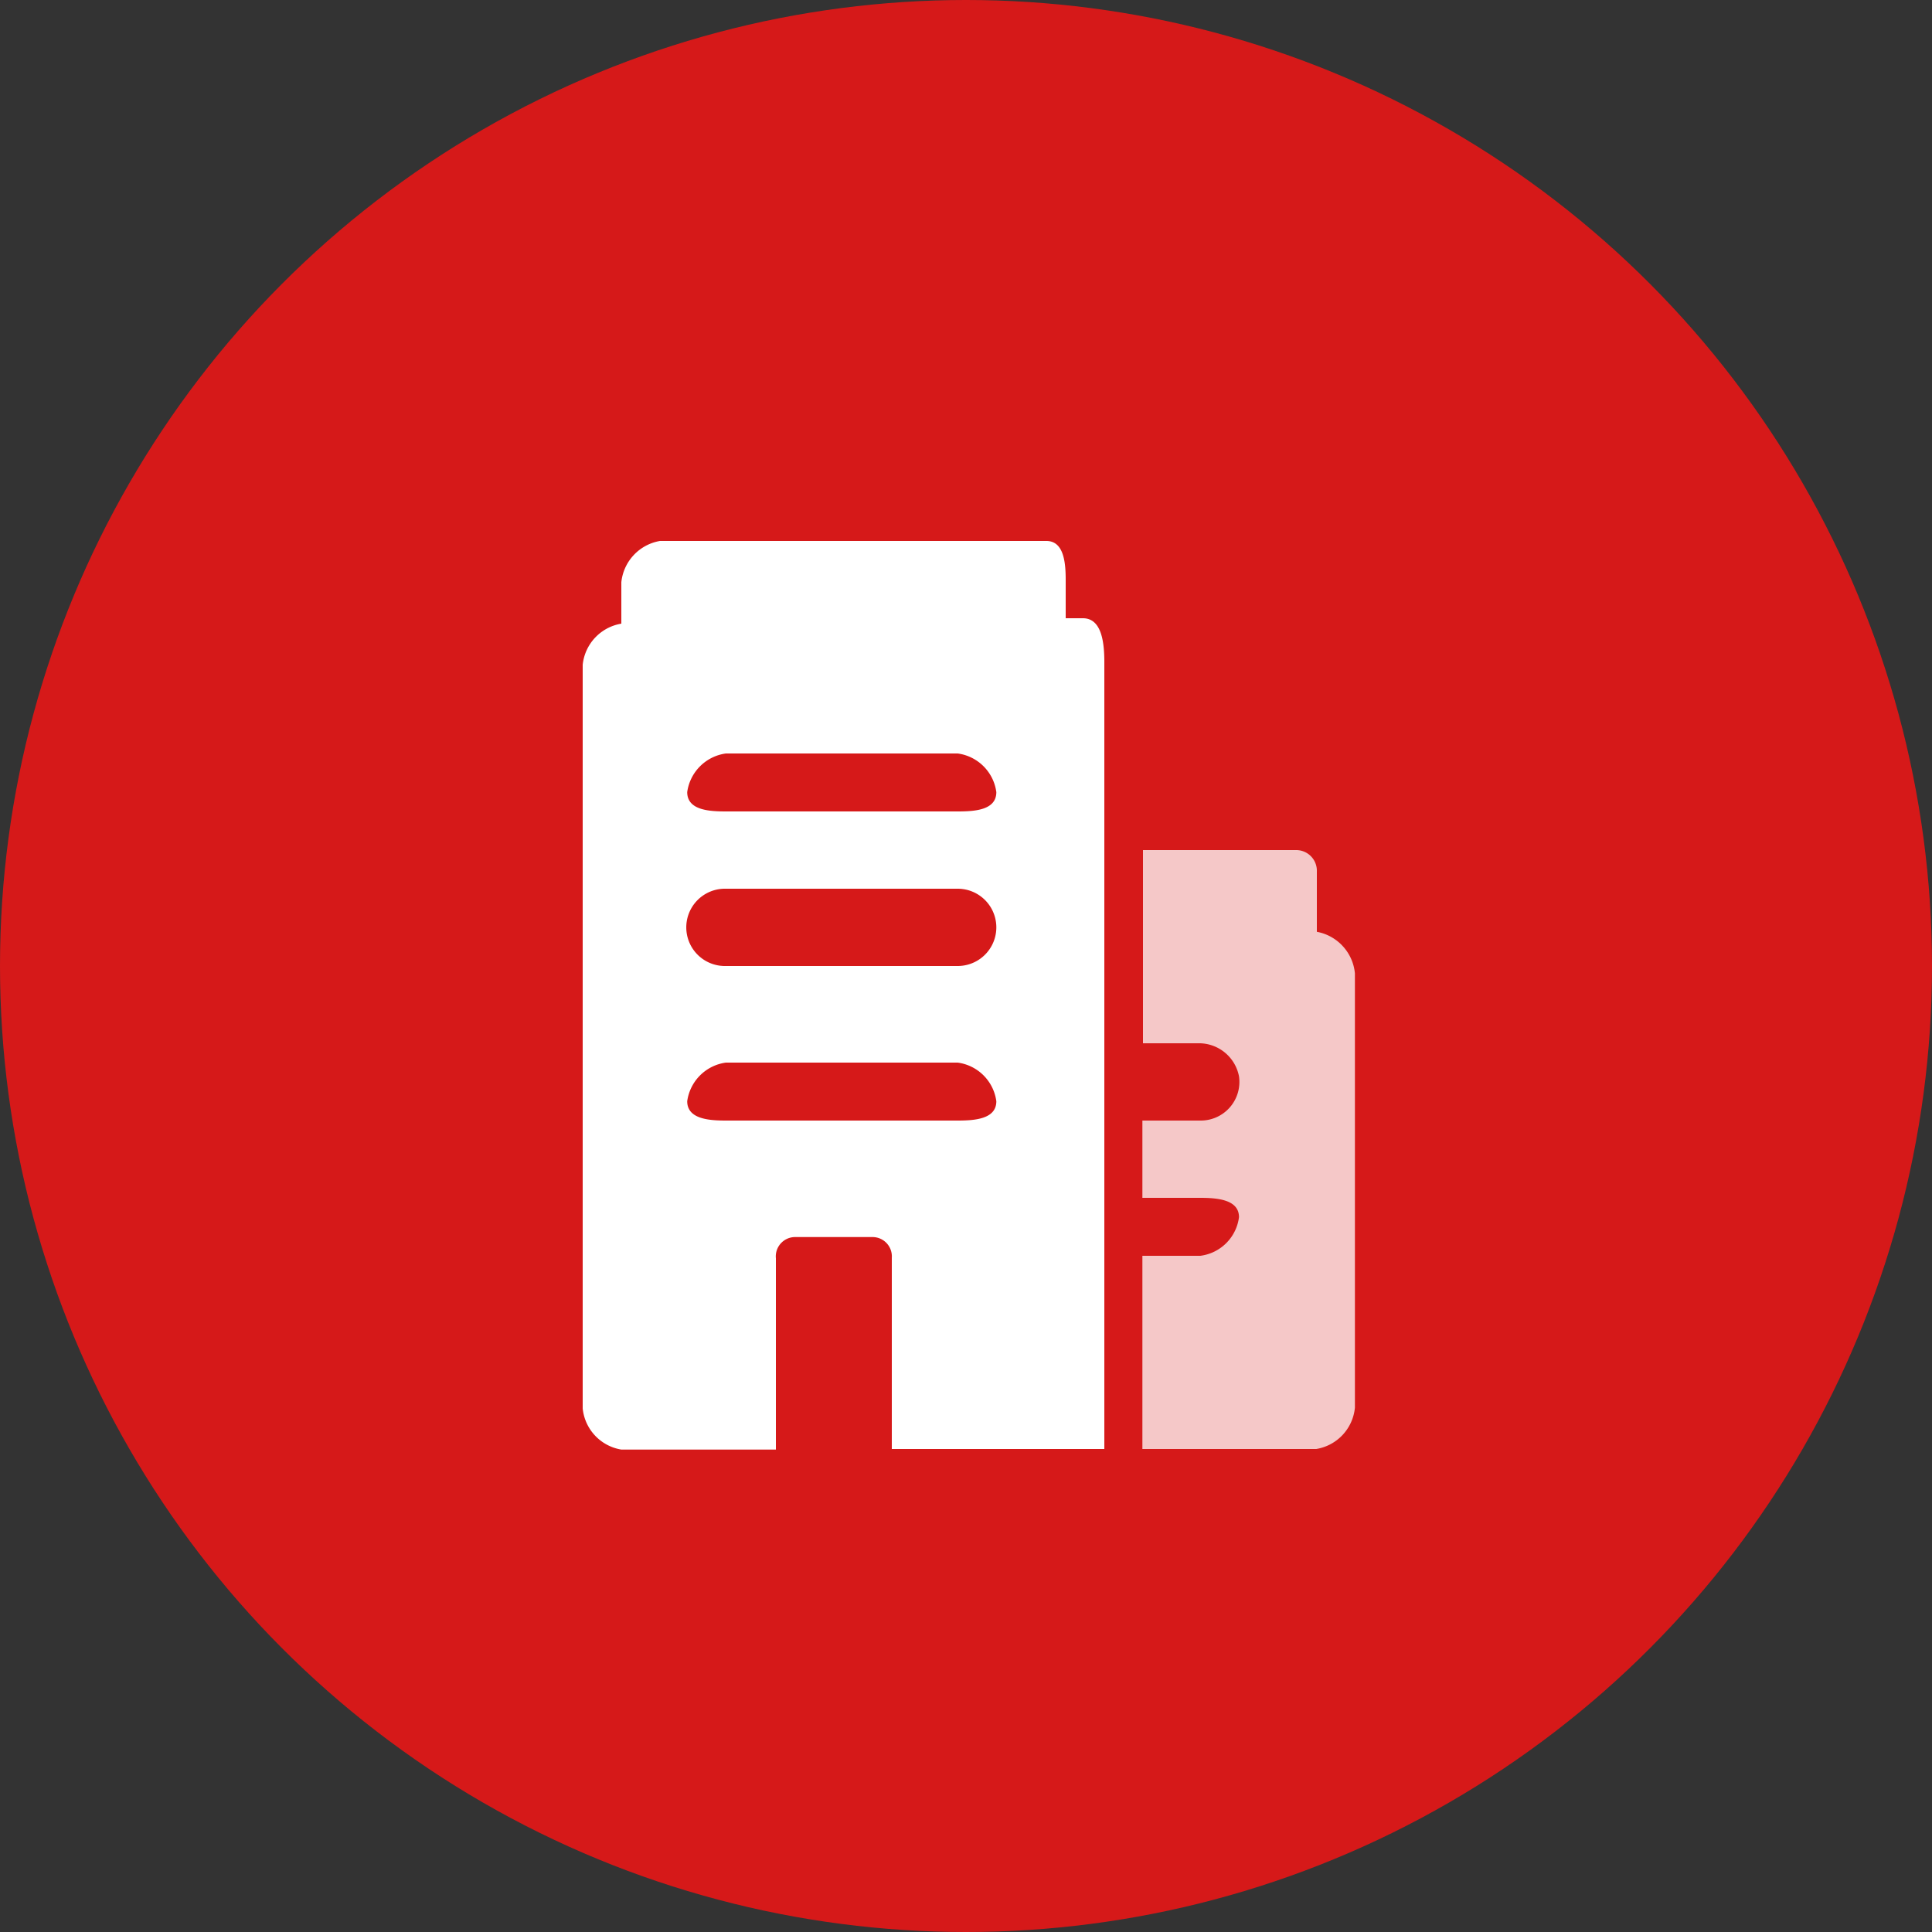
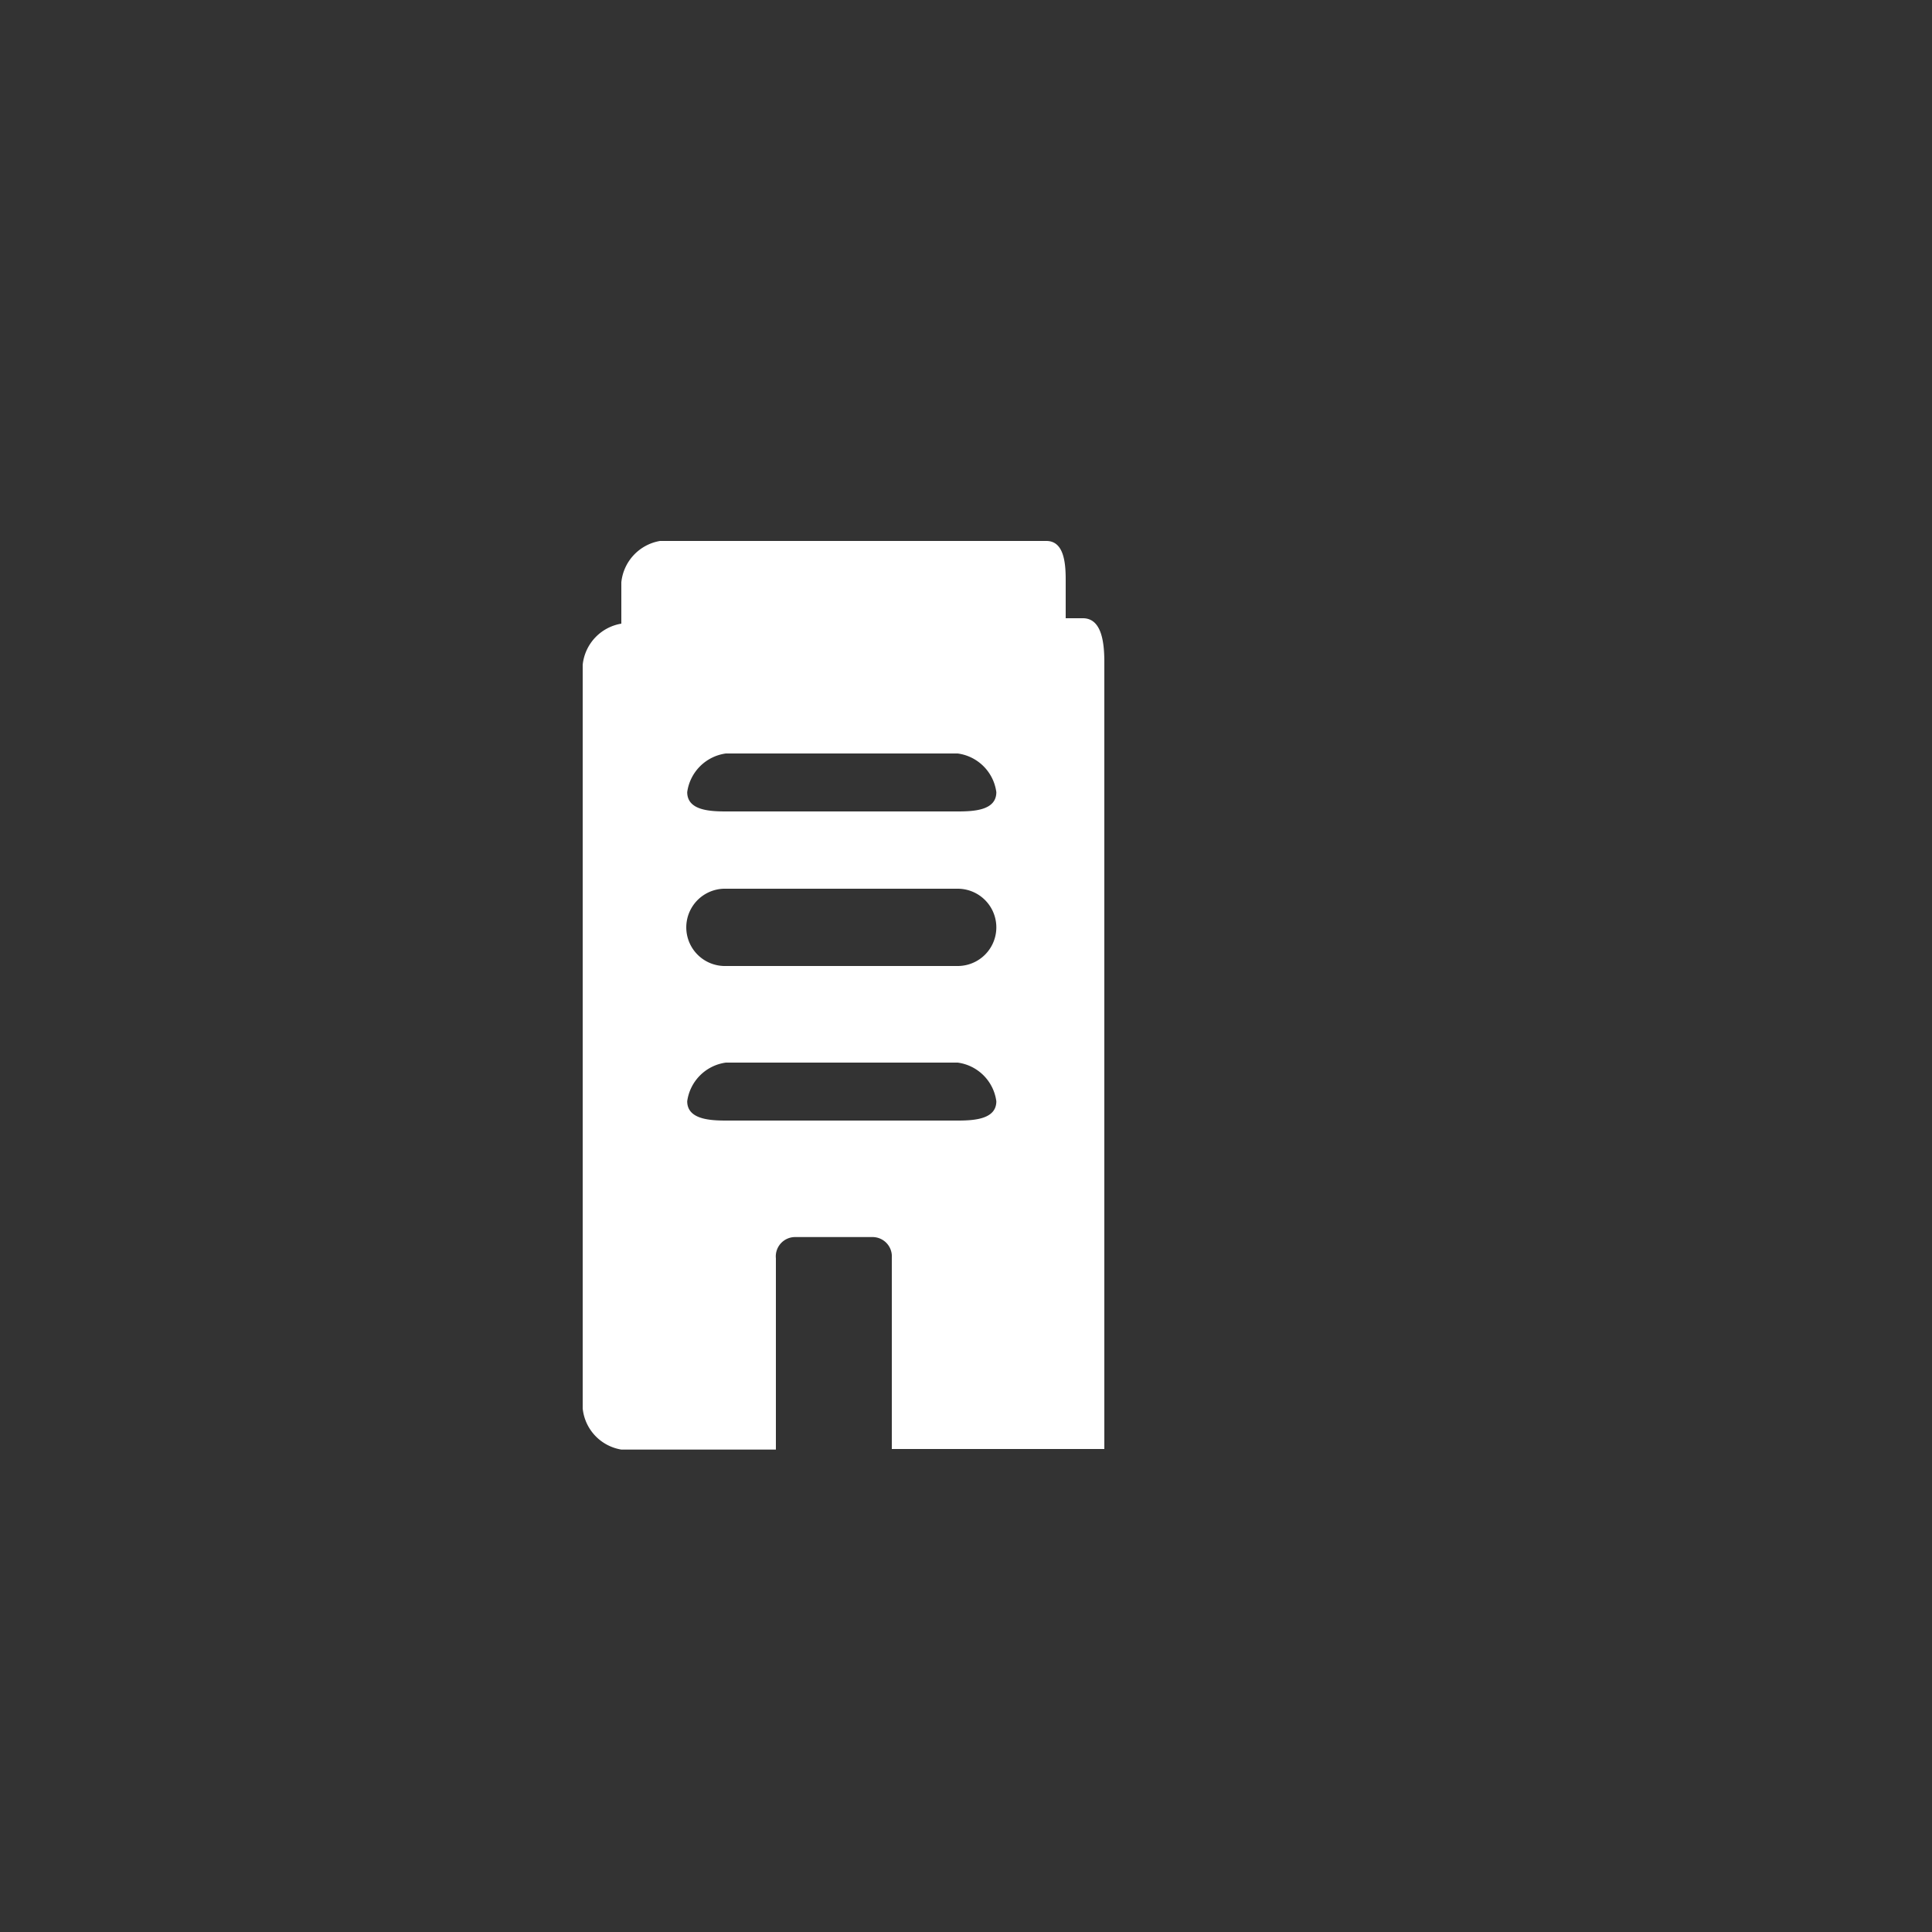
<svg xmlns="http://www.w3.org/2000/svg" viewBox="0 0 100 100">
  <rect x="0" y="0" width="100" height="100" fill="#333333" stroke="none" />
  <defs>
    <style>.cls-1{fill:#d61919;}.cls-2,.cls-3{fill:#fff;}.cls-3{opacity:0.76;isolation:isolate;}</style>
  </defs>
  <g id="Layer_2" data-name="Layer 2">
    <g id="Layer_1-2" data-name="Layer 1">
      <g id="Address">
-         <circle id="Ellipse_668" data-name="Ellipse 668" class="cls-1" cx="50" cy="50" r="50" />
        <g id="Agency">
          <path id="Path_237" data-name="Path 237" class="cls-2" d="M56.05,32h-.89V30c0-.92-.11-2-1-2h-20a2.42,2.42,0,0,0-2,2.14v2.14h0a2.41,2.41,0,0,0-2,2.13V72.9a2.4,2.4,0,0,0,2,2.13h8v-9.9a1,1,0,0,1,1-1.1h4a1,1,0,0,1,1,1.07V75h11V34.18C57.15,33.19,57,32,56.05,32ZM49.57,58h-12c-.88,0-2-.08-2-1a2.34,2.34,0,0,1,2-2h12a2.33,2.33,0,0,1,2,2c0,.92-1.11,1-2,1Zm0-8h-12a2,2,0,0,1-1.78-3,2,2,0,0,1,1.78-1h12a2,2,0,0,1,0,4Zm0-8h-12c-.88,0-2-.07-2-1a2.34,2.34,0,0,1,2-2h12a2.33,2.33,0,0,1,2,2c0,.93-1.11,1-2,1Z" />
-           <path id="Path_238" data-name="Path 238" class="cls-3" d="M68.16,48.23V45.11A1.07,1.07,0,0,0,67.09,44H59.16V54H62a2.11,2.11,0,0,1,2.13,1.71,2,2,0,0,1-2,2.29h-3v4h3c.91,0,2,.1,2,1a2.31,2.31,0,0,1-2,2h-3V75h9a2.4,2.4,0,0,0,2-2.14V50.38A2.42,2.42,0,0,0,68.16,48.23Z" />
        </g>
      </g>
    </g>
  </g>
</svg>